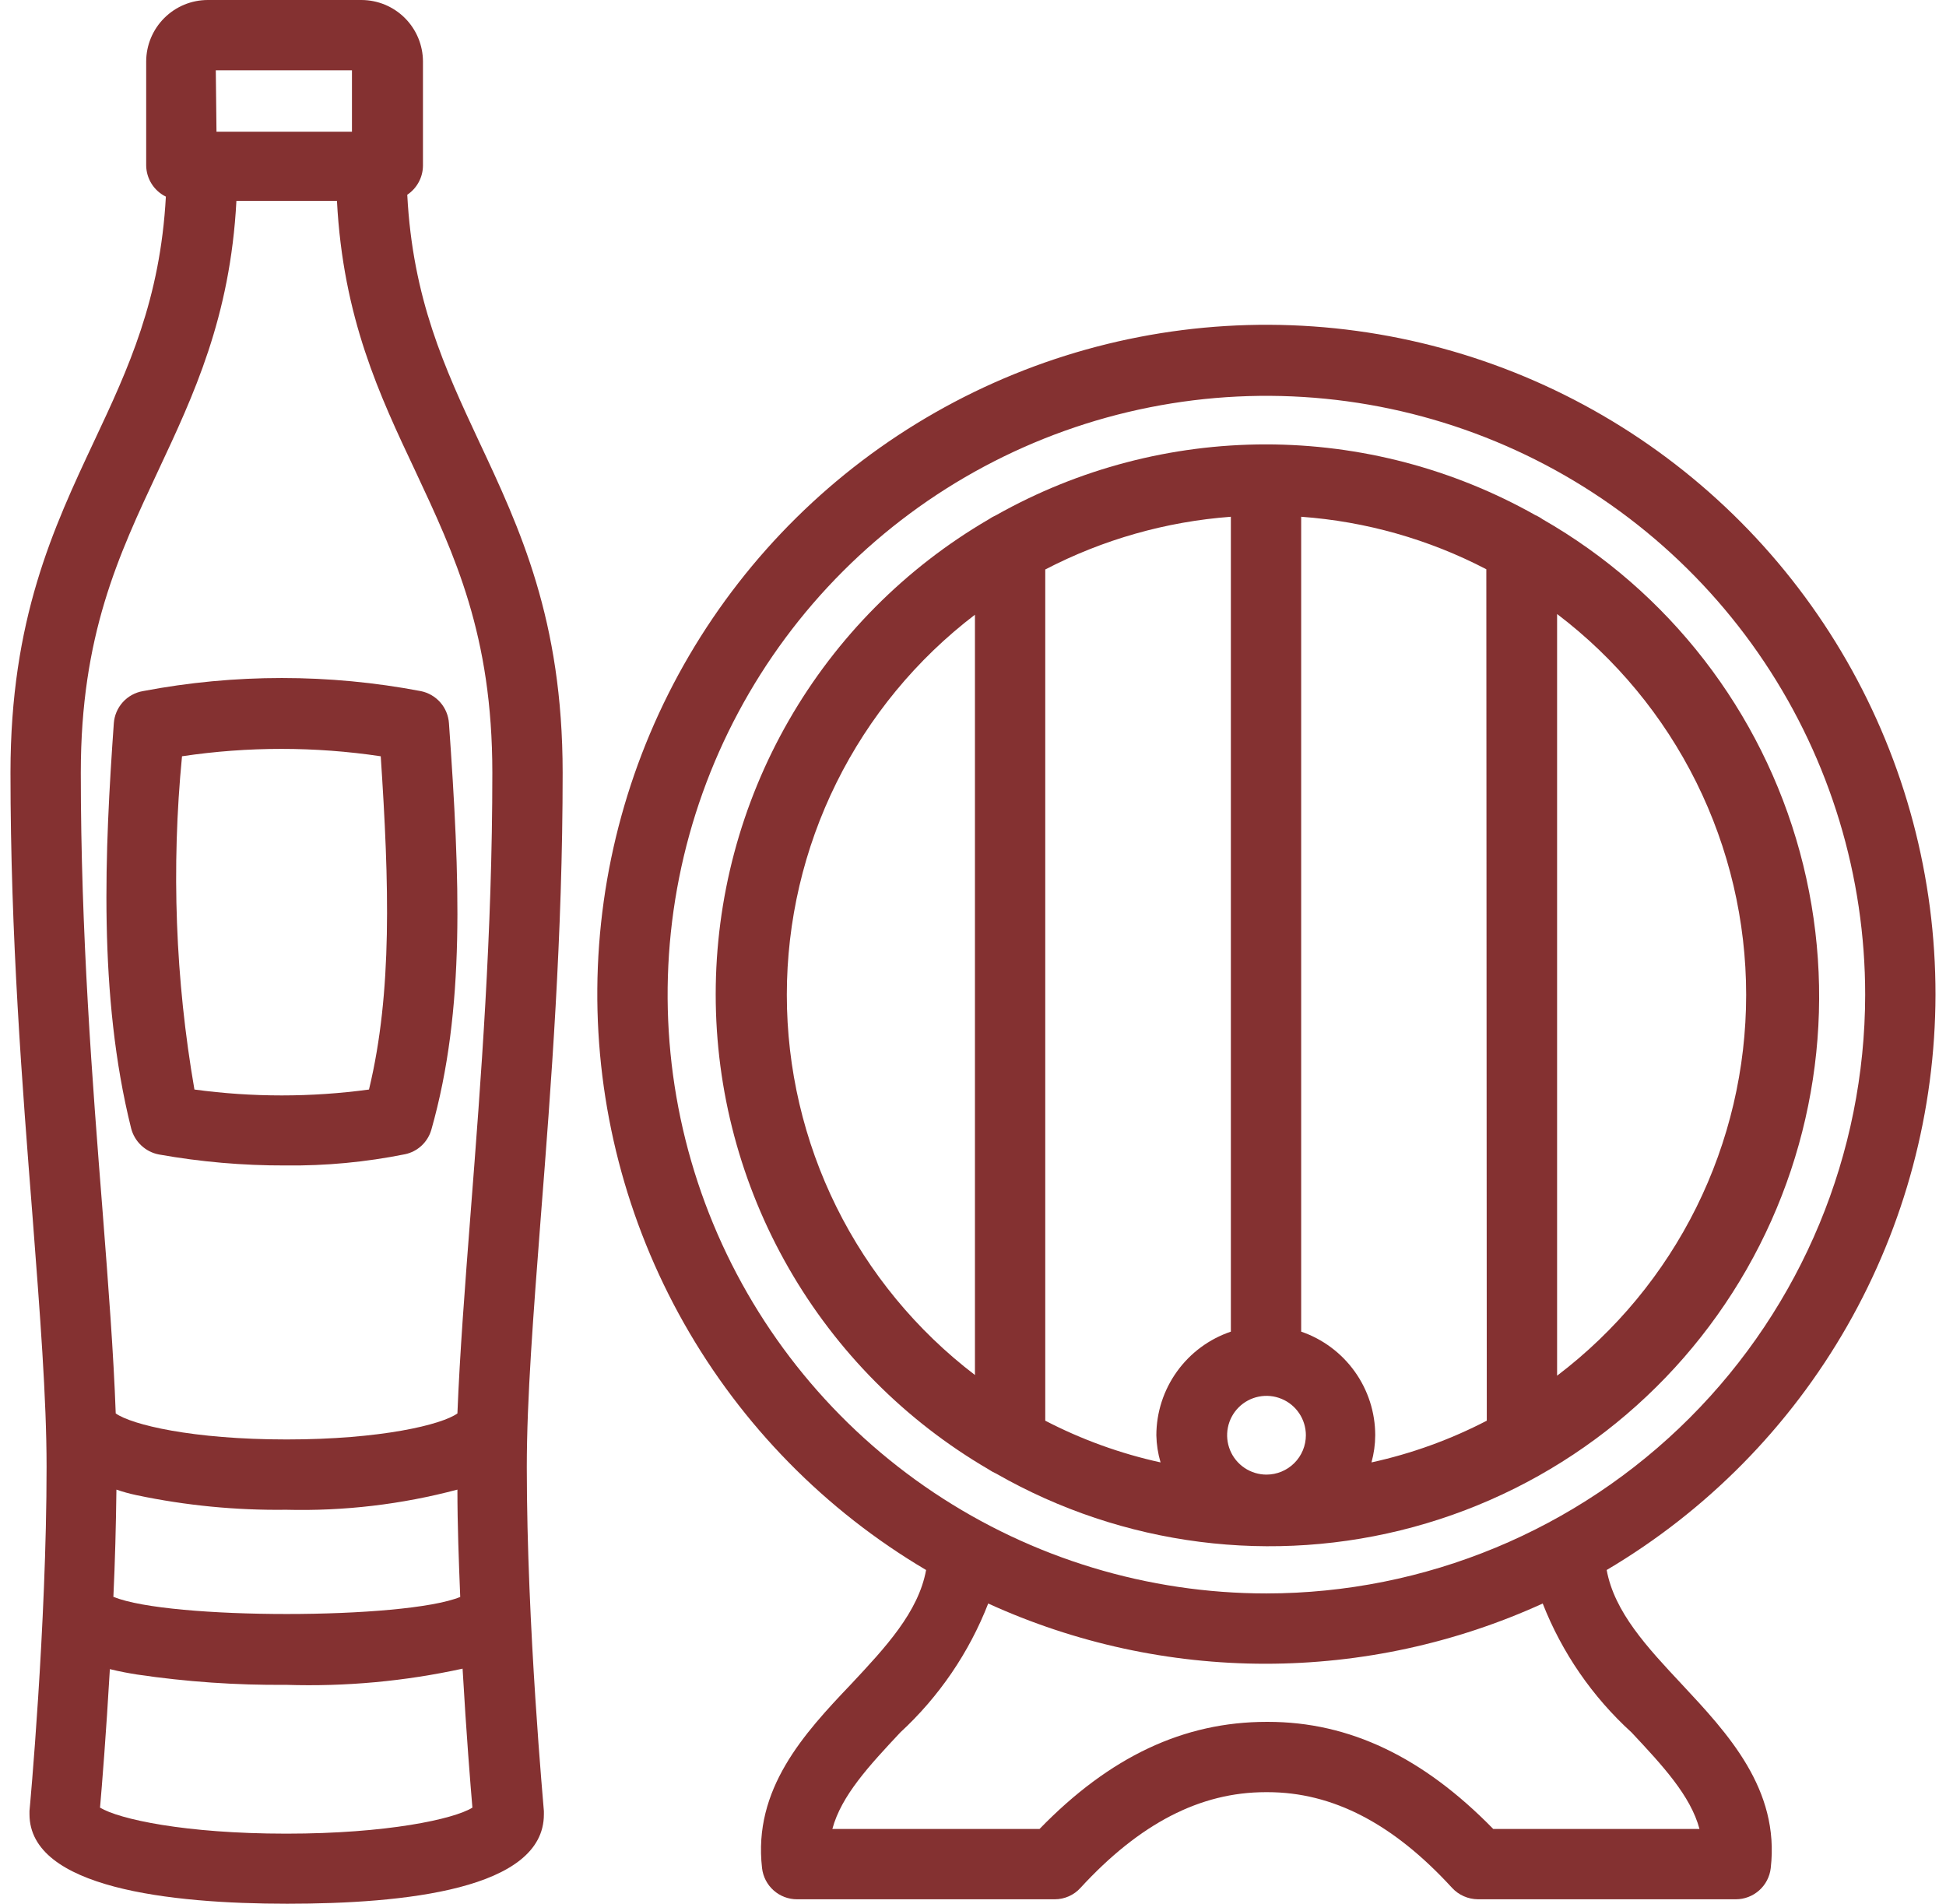
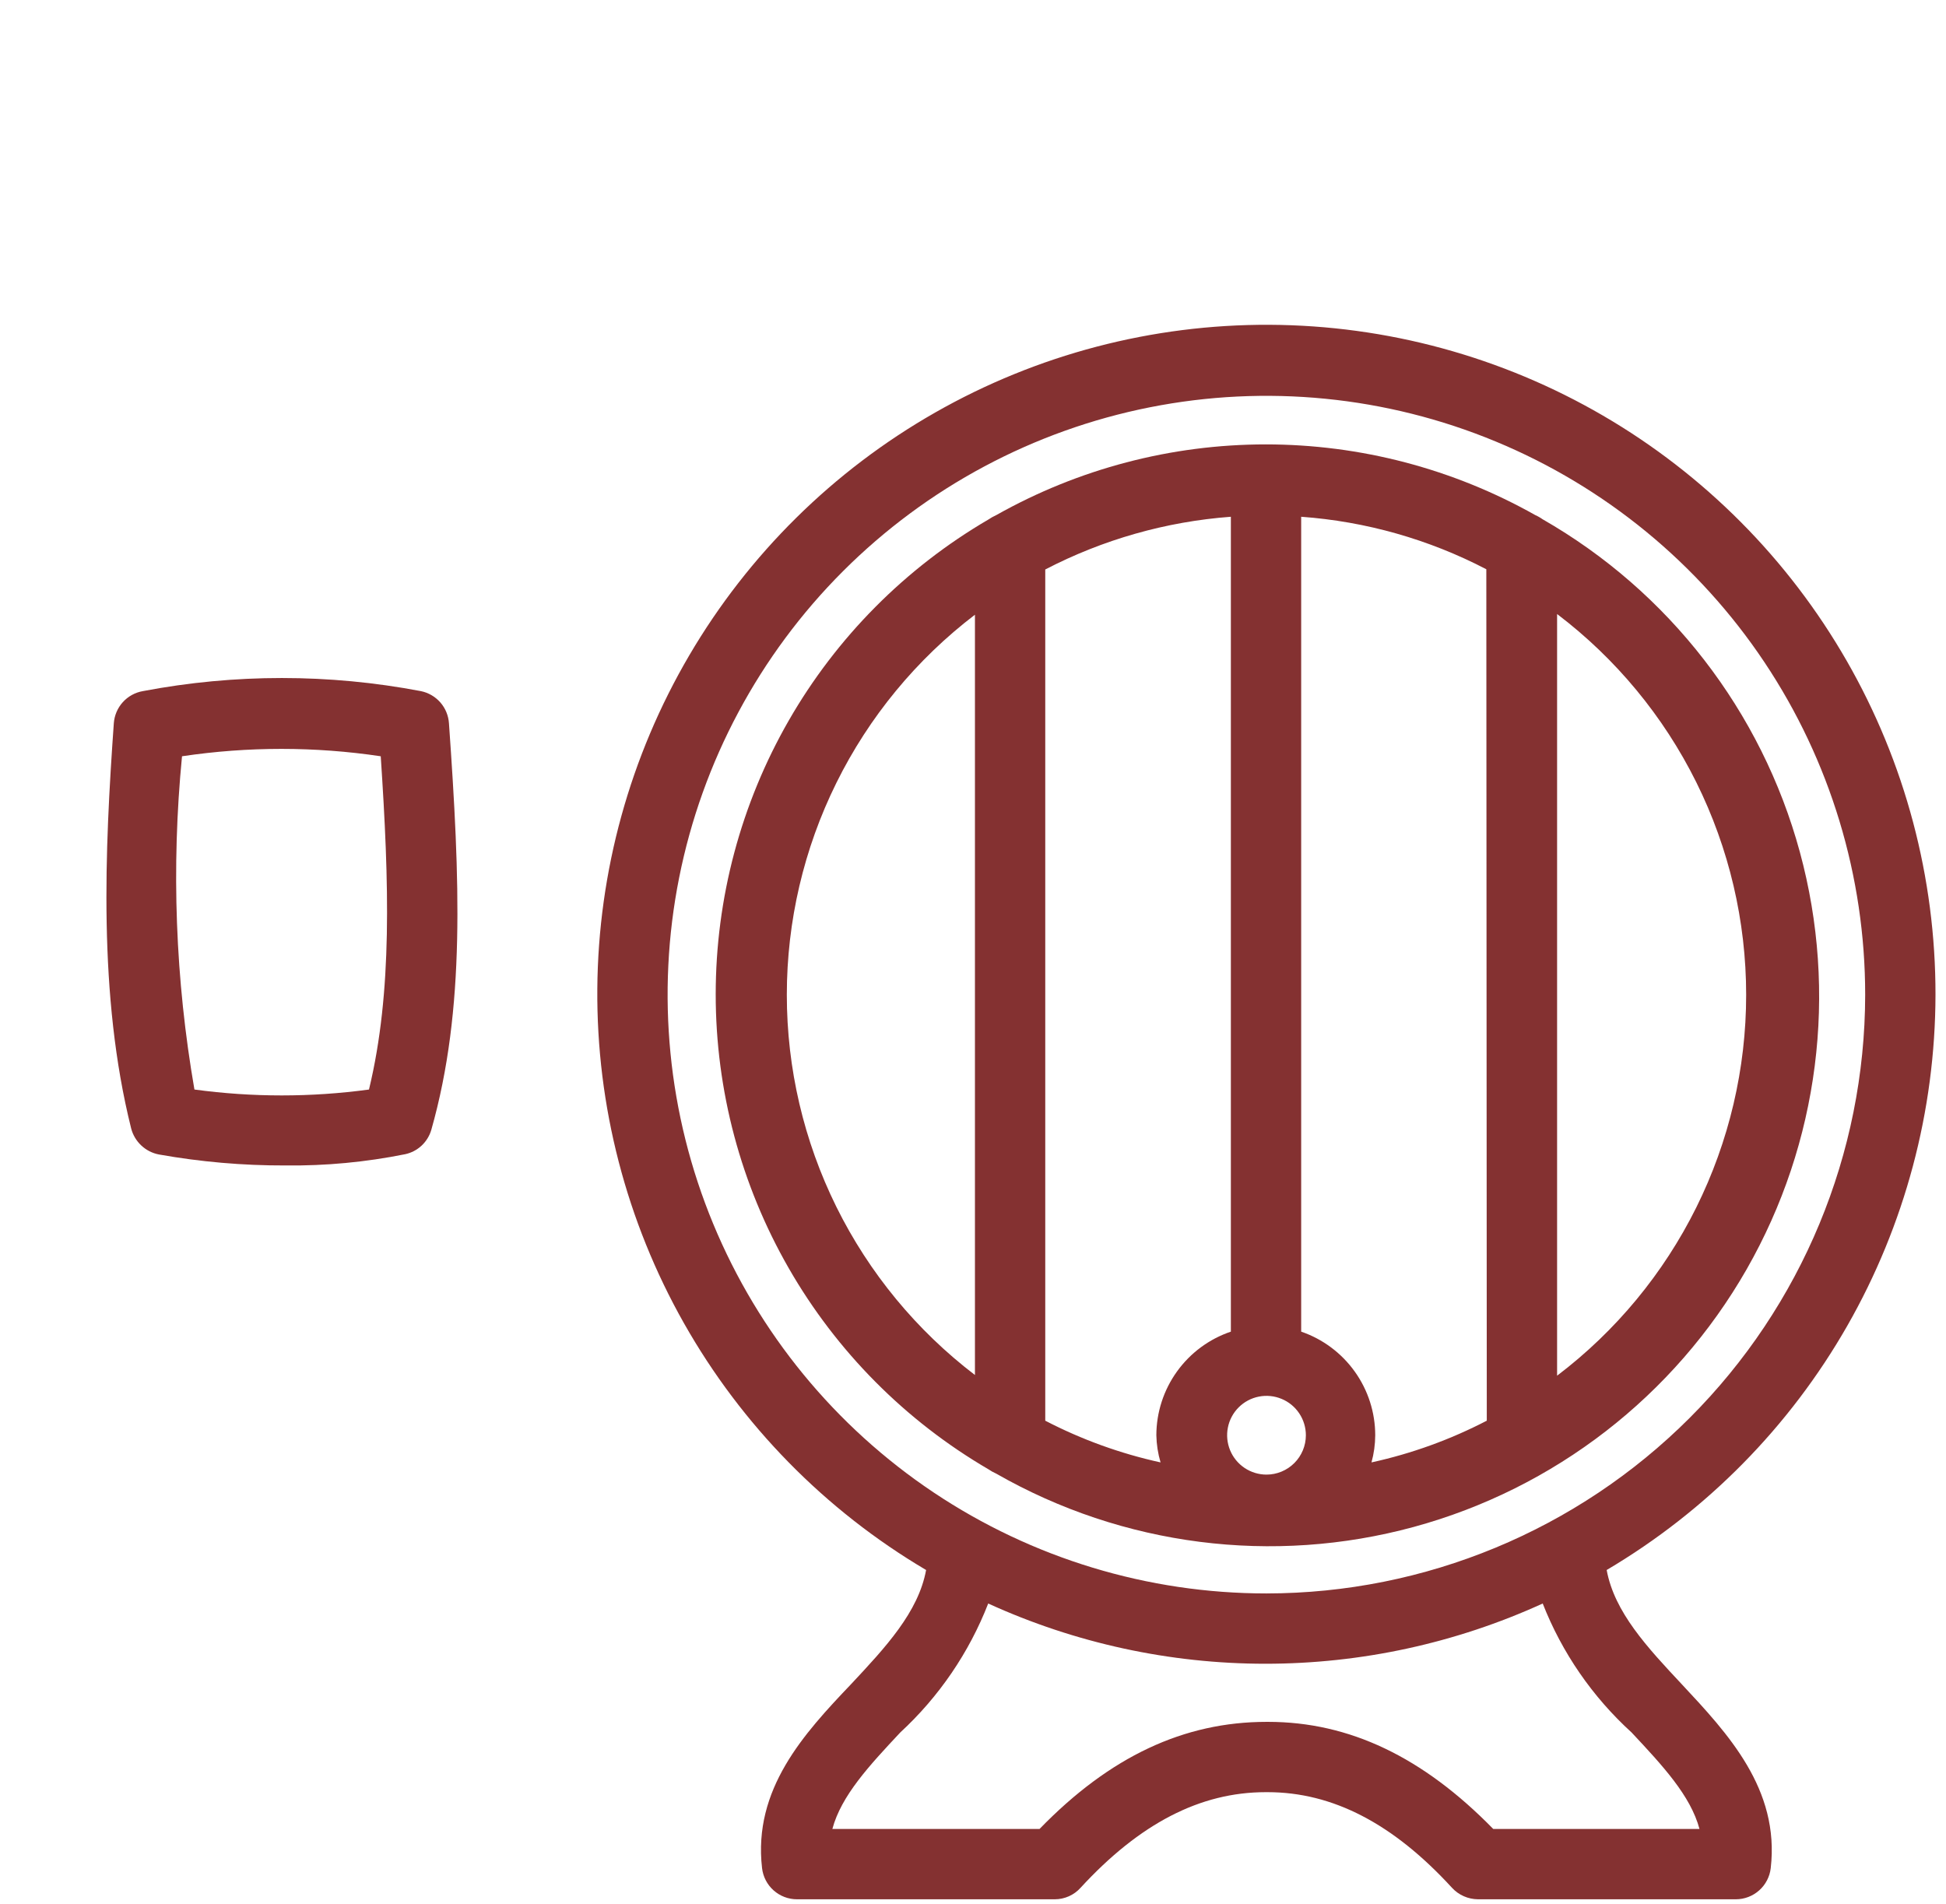
<svg xmlns="http://www.w3.org/2000/svg" width="92" height="90" viewBox="0 0 92 90" fill="none">
  <path d="M72.949 24.563C72.835 24.48 72.713 24.409 72.584 24.352C68.695 22.16 64.306 21.009 59.842 21.009C55.378 21.009 50.989 22.16 47.1 24.352C46.969 24.412 46.843 24.482 46.724 24.563C42.802 26.853 39.548 30.13 37.287 34.068C35.026 38.007 33.836 42.469 33.836 47.01C33.836 51.552 35.026 56.014 37.287 59.952C39.548 63.891 42.802 67.168 46.724 69.458C46.843 69.539 46.969 69.609 47.1 69.668C53.085 73.092 60.184 73.998 66.836 72.187C73.488 70.376 79.148 65.997 82.572 60.012C85.995 54.028 86.901 46.929 85.09 40.277C83.279 33.625 78.9 27.964 72.916 24.541L72.949 24.563ZM46.092 65.004C43.327 62.895 41.086 60.175 39.543 57.059C38 53.941 37.198 50.51 37.198 47.032C37.198 43.555 38 40.124 39.543 37.007C41.086 33.89 43.327 31.171 46.092 29.061V65.004ZM54.867 69.136C52.972 68.721 51.139 68.058 49.416 67.164V26.923C52.142 25.506 55.127 24.658 58.191 24.43V62.954C57.166 63.301 56.276 63.959 55.644 64.838C55.012 65.716 54.671 66.769 54.668 67.851C54.677 68.287 54.744 68.719 54.867 69.136ZM59.875 69.713C59.507 69.713 59.147 69.603 58.841 69.399C58.535 69.194 58.296 68.904 58.156 68.564C58.015 68.223 57.978 67.849 58.05 67.488C58.121 67.127 58.299 66.795 58.559 66.535C58.819 66.275 59.151 66.097 59.512 66.026C59.873 65.954 60.247 65.991 60.587 66.132C60.928 66.272 61.218 66.511 61.423 66.817C61.627 67.123 61.737 67.483 61.737 67.851C61.737 68.345 61.541 68.818 61.191 69.167C60.842 69.516 60.369 69.713 59.875 69.713ZM70.29 67.164C68.568 68.058 66.735 68.722 64.839 69.136C64.954 68.718 65.014 68.286 65.016 67.851C65.015 66.772 64.677 65.72 64.049 64.843C63.421 63.965 62.536 63.304 61.515 62.954V24.43C64.572 24.651 67.55 25.496 70.268 26.912L70.29 67.164ZM73.614 65.048V29.028C76.392 31.136 78.644 33.859 80.195 36.982C81.745 40.105 82.552 43.545 82.552 47.032C82.552 50.52 81.745 53.96 80.195 57.083C78.644 60.206 76.392 62.929 73.614 65.037V65.048Z" fill="#843131" />
  <path d="M91.503 47.033C91.511 41.492 90.064 36.046 87.305 31.24C84.546 26.434 80.574 22.437 75.785 19.649C70.996 16.861 65.559 15.381 60.018 15.355C54.476 15.329 49.026 16.759 44.211 19.503C39.396 22.246 35.387 26.206 32.584 30.986C29.781 35.766 28.283 41.198 28.239 46.739C28.196 52.281 29.609 57.736 32.337 62.559C35.065 67.382 39.012 71.405 43.783 74.223C43.417 76.217 41.866 77.879 40.226 79.63C38.011 81.956 35.595 84.582 36.027 88.316C36.074 88.722 36.267 89.096 36.572 89.368C36.876 89.639 37.27 89.79 37.678 89.79H49.866C50.096 89.79 50.323 89.741 50.533 89.648C50.743 89.554 50.931 89.418 51.084 89.247C53.877 86.211 56.735 84.726 59.837 84.726H59.926C63.006 84.726 65.865 86.211 68.646 89.247C68.802 89.417 68.993 89.553 69.204 89.646C69.416 89.74 69.644 89.788 69.876 89.79H82.063C82.471 89.79 82.865 89.639 83.169 89.368C83.474 89.096 83.668 88.722 83.714 88.316C84.146 84.582 81.686 81.956 79.515 79.63C77.875 77.879 76.324 76.217 75.958 74.223C80.685 71.428 84.604 67.452 87.329 62.685C90.054 57.918 91.493 52.524 91.503 47.033ZM77.133 81.901C78.606 83.474 79.925 84.892 80.346 86.466H70.596C67.272 83.064 63.793 81.402 59.948 81.402H59.882C55.971 81.402 52.469 83.042 49.145 86.466H39.351C39.772 84.892 41.091 83.474 42.564 81.901C44.394 80.212 45.815 78.128 46.719 75.807C50.834 77.684 55.304 78.655 59.826 78.655C64.349 78.655 68.819 77.684 72.934 75.807C73.847 78.134 75.284 80.219 77.133 81.901ZM59.871 75.331C54.271 75.331 48.798 73.67 44.142 70.559C39.487 67.448 35.858 63.026 33.716 57.853C31.574 52.68 31.014 46.987 32.107 41.495C33.2 36.004 35.897 30.96 39.857 27.001C43.818 23.043 48.863 20.347 54.355 19.256C59.847 18.165 65.539 18.727 70.712 20.872C75.884 23.016 80.305 26.646 83.414 31.303C86.523 35.96 88.181 41.434 88.179 47.033C88.17 54.538 85.185 61.732 79.877 67.037C74.57 72.342 67.375 75.325 59.871 75.331Z" fill="#843131" />
-   <path d="M25.713 85.779V85.624C25.713 85.535 24.905 76.882 24.905 69.359C24.905 66.112 25.215 62.135 25.569 57.514C26.057 51.299 26.6 44.219 26.6 36.53C26.6 29.295 24.583 24.996 22.633 20.841C21.027 17.406 19.509 14.127 19.254 9.207C19.48 9.056 19.666 8.852 19.795 8.612C19.925 8.373 19.994 8.105 19.996 7.833V2.903C19.993 2.132 19.685 1.394 19.139 0.85C18.593 0.305 17.853 -5.57261e-06 17.082 0H9.825C9.054 -5.57261e-06 8.315 0.305 7.769 0.85C7.222 1.394 6.914 2.132 6.911 2.903V7.822C6.915 8.13 7.004 8.431 7.168 8.691C7.332 8.951 7.566 9.16 7.842 9.296C7.576 14.16 6.069 17.417 4.463 20.83C2.513 24.985 0.496 29.284 0.496 36.519C0.496 44.274 1.05 51.288 1.538 57.503C1.892 62.124 2.202 66.101 2.202 69.347C2.202 76.871 1.405 85.524 1.394 85.612V85.768C1.394 89.258 8.041 90 13.581 90C19.121 90 25.713 89.324 25.713 85.779ZM10.202 3.324H16.639V6.227H10.235L10.202 3.324ZM13.526 86.687C8.739 86.687 5.626 86 4.729 85.457C4.817 84.46 5.017 81.978 5.194 78.909C5.681 79.031 6.136 79.109 6.479 79.164C8.812 79.509 11.168 79.672 13.526 79.652C16.328 79.742 19.13 79.486 21.869 78.887C22.046 81.967 22.245 84.427 22.334 85.457C21.459 86 18.301 86.687 13.548 86.687H13.526ZM5.36 75.497C5.438 73.846 5.482 72.173 5.504 70.422C5.8 70.526 6.121 70.614 6.468 70.688C8.788 71.175 11.155 71.406 13.526 71.375C16.257 71.445 18.985 71.124 21.625 70.422C21.625 72.117 21.692 73.835 21.758 75.497C19.121 76.572 7.986 76.572 5.382 75.497H5.36ZM22.256 57.26C21.98 60.827 21.736 64.018 21.625 66.821C20.883 67.353 18.013 68.051 13.548 68.051C9.083 68.051 6.224 67.353 5.471 66.821C5.371 64.018 5.127 60.827 4.85 57.26C4.363 51.099 3.82 44.13 3.82 36.53C3.82 30.026 5.604 26.259 7.476 22.259C9.149 18.691 10.889 15.002 11.177 9.495H15.93C16.218 15.035 17.947 18.691 19.631 22.259C21.503 26.259 23.276 30.015 23.276 36.53C23.276 44.13 22.733 51.099 22.256 57.26Z" fill="#843131" />
  <path d="M6.755 32.673C6.389 32.736 6.055 32.92 5.806 33.195C5.557 33.471 5.408 33.821 5.381 34.191C4.96 40.152 4.627 47.054 6.201 53.348C6.28 53.655 6.446 53.934 6.677 54.151C6.908 54.369 7.196 54.517 7.508 54.578C9.483 54.93 11.485 55.104 13.491 55.098C15.392 55.12 17.289 54.942 19.153 54.566C19.446 54.504 19.716 54.362 19.935 54.157C20.153 53.952 20.312 53.691 20.394 53.403C22.011 47.697 21.745 41.581 21.225 34.191C21.2 33.827 21.057 33.481 20.817 33.207C20.576 32.933 20.253 32.745 19.895 32.673C15.554 31.847 11.096 31.847 6.755 32.673ZM17.447 51.508C14.708 51.88 11.931 51.88 9.192 51.508C8.29 46.307 8.093 41.008 8.605 35.753C11.72 35.288 14.886 35.288 18 35.753C18.399 41.77 18.555 46.899 17.447 51.497V51.508Z" fill="#843131" />
</svg>